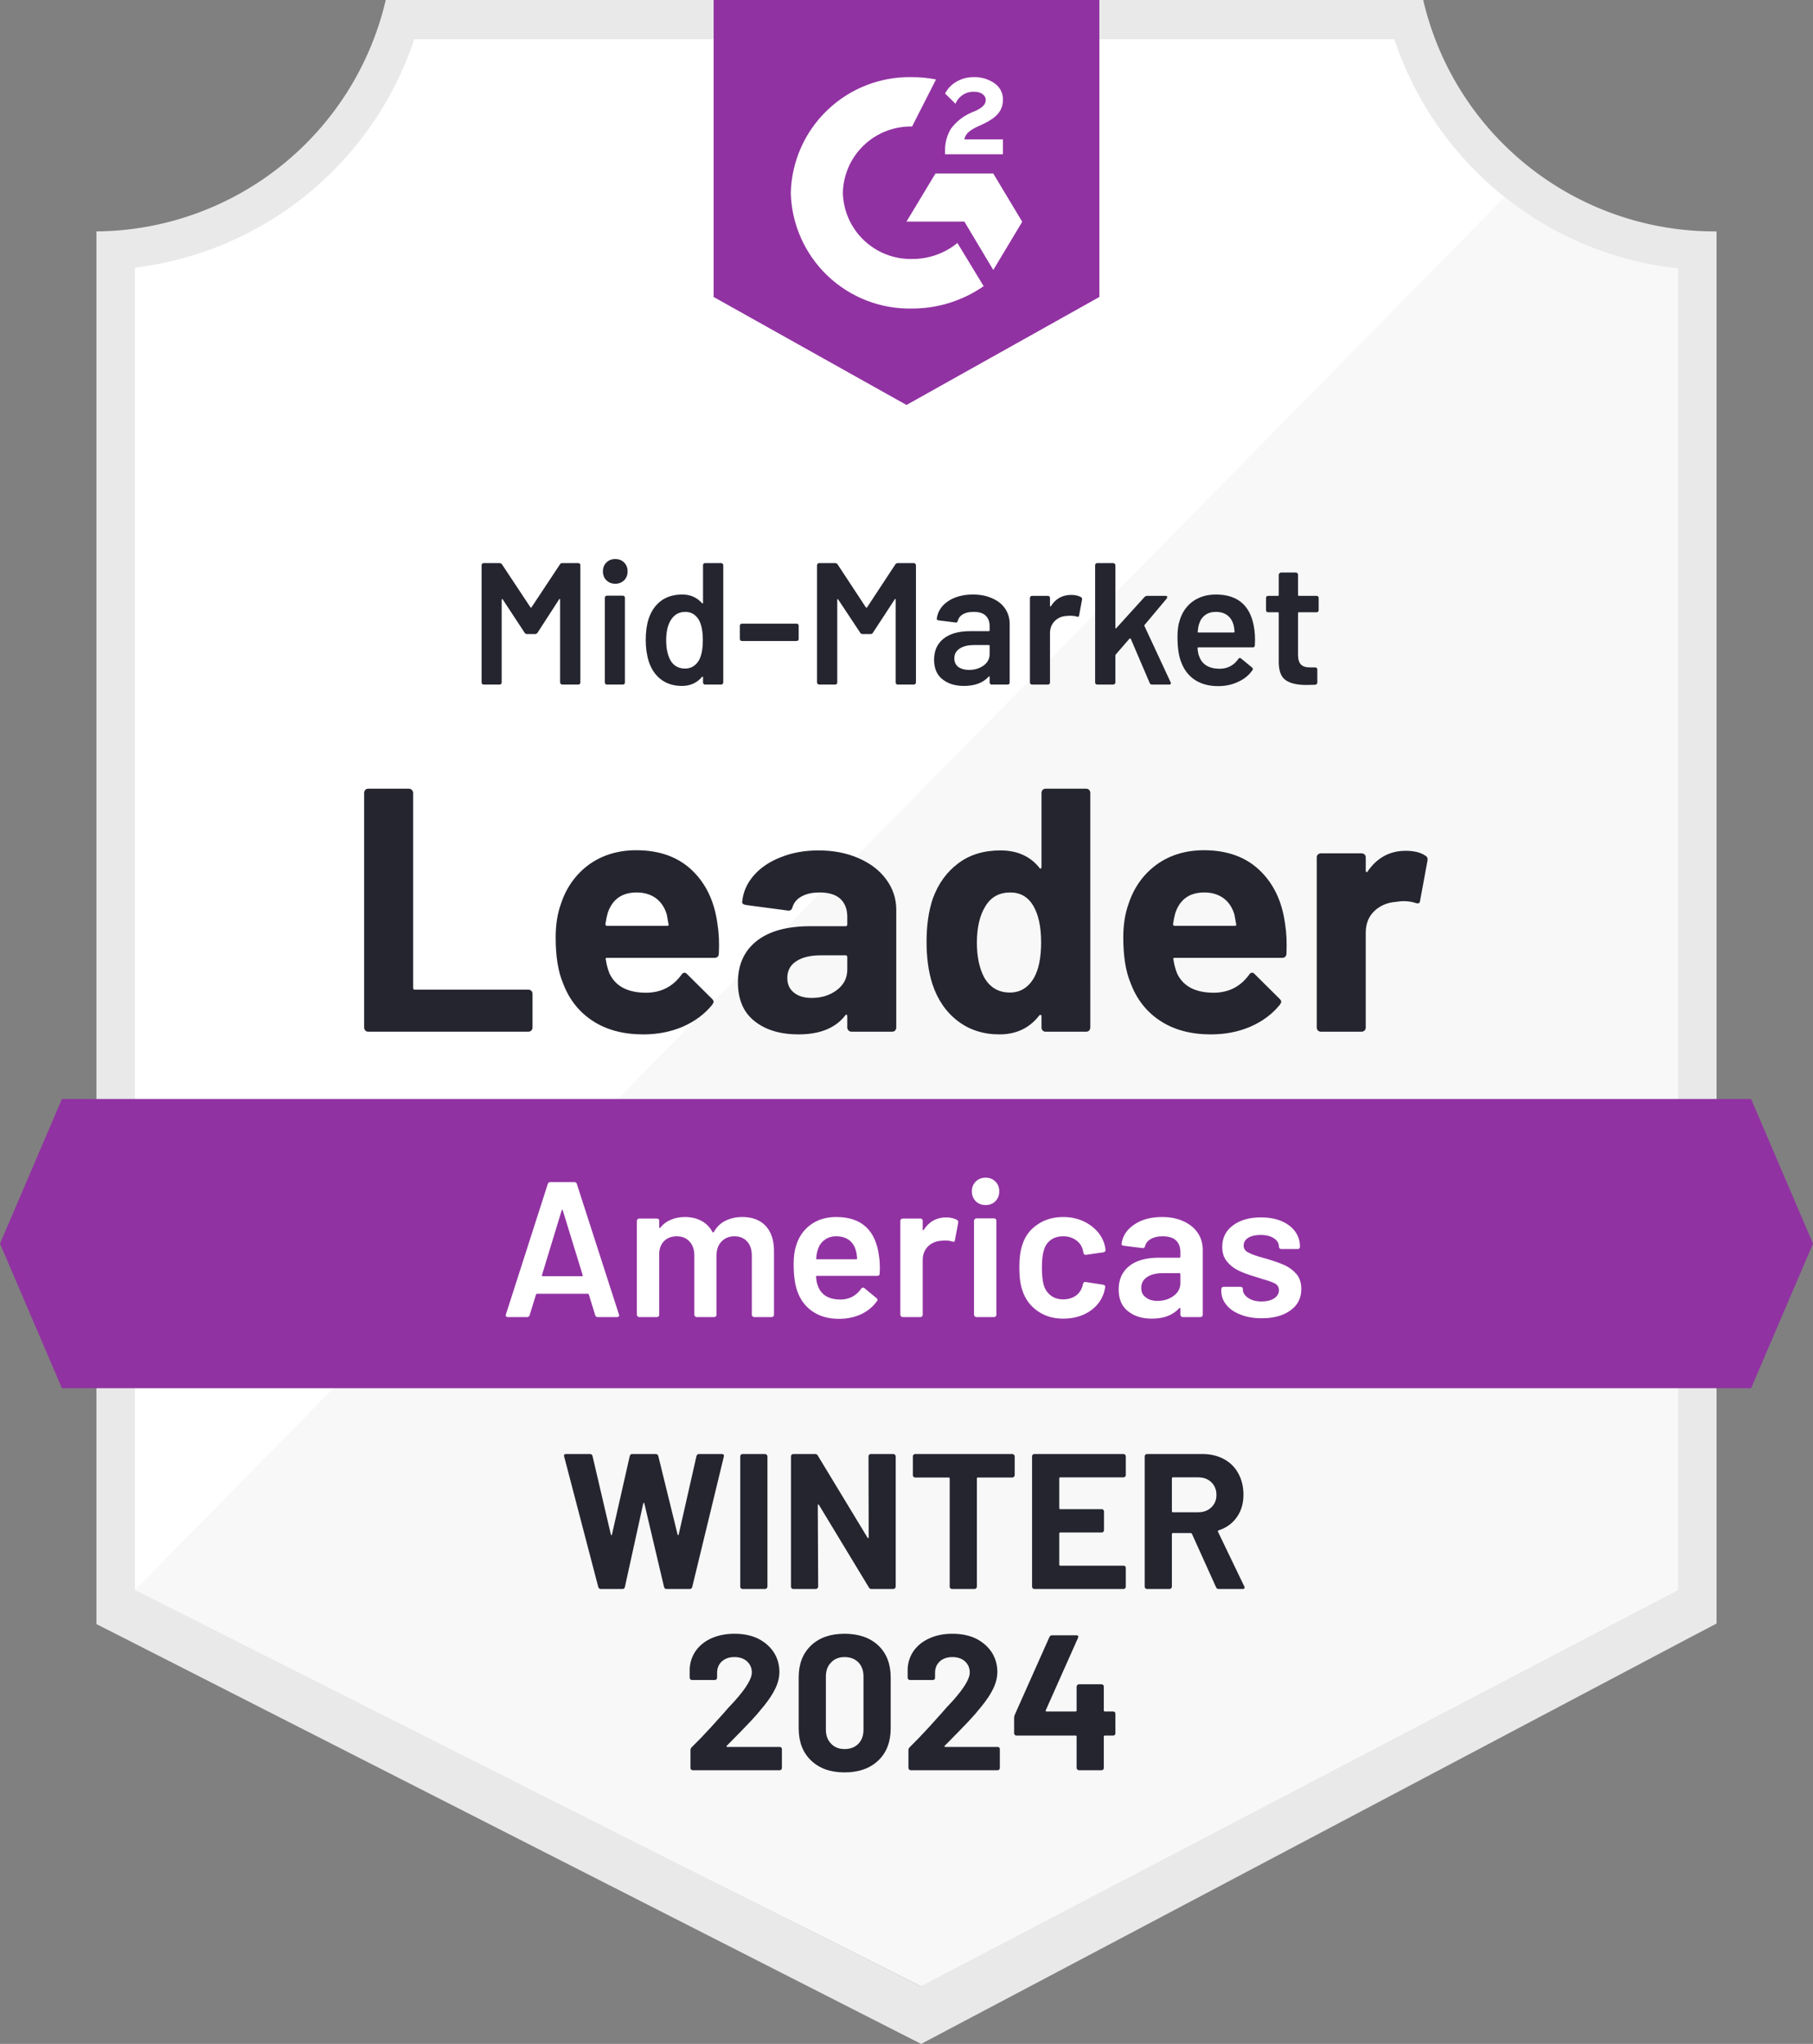
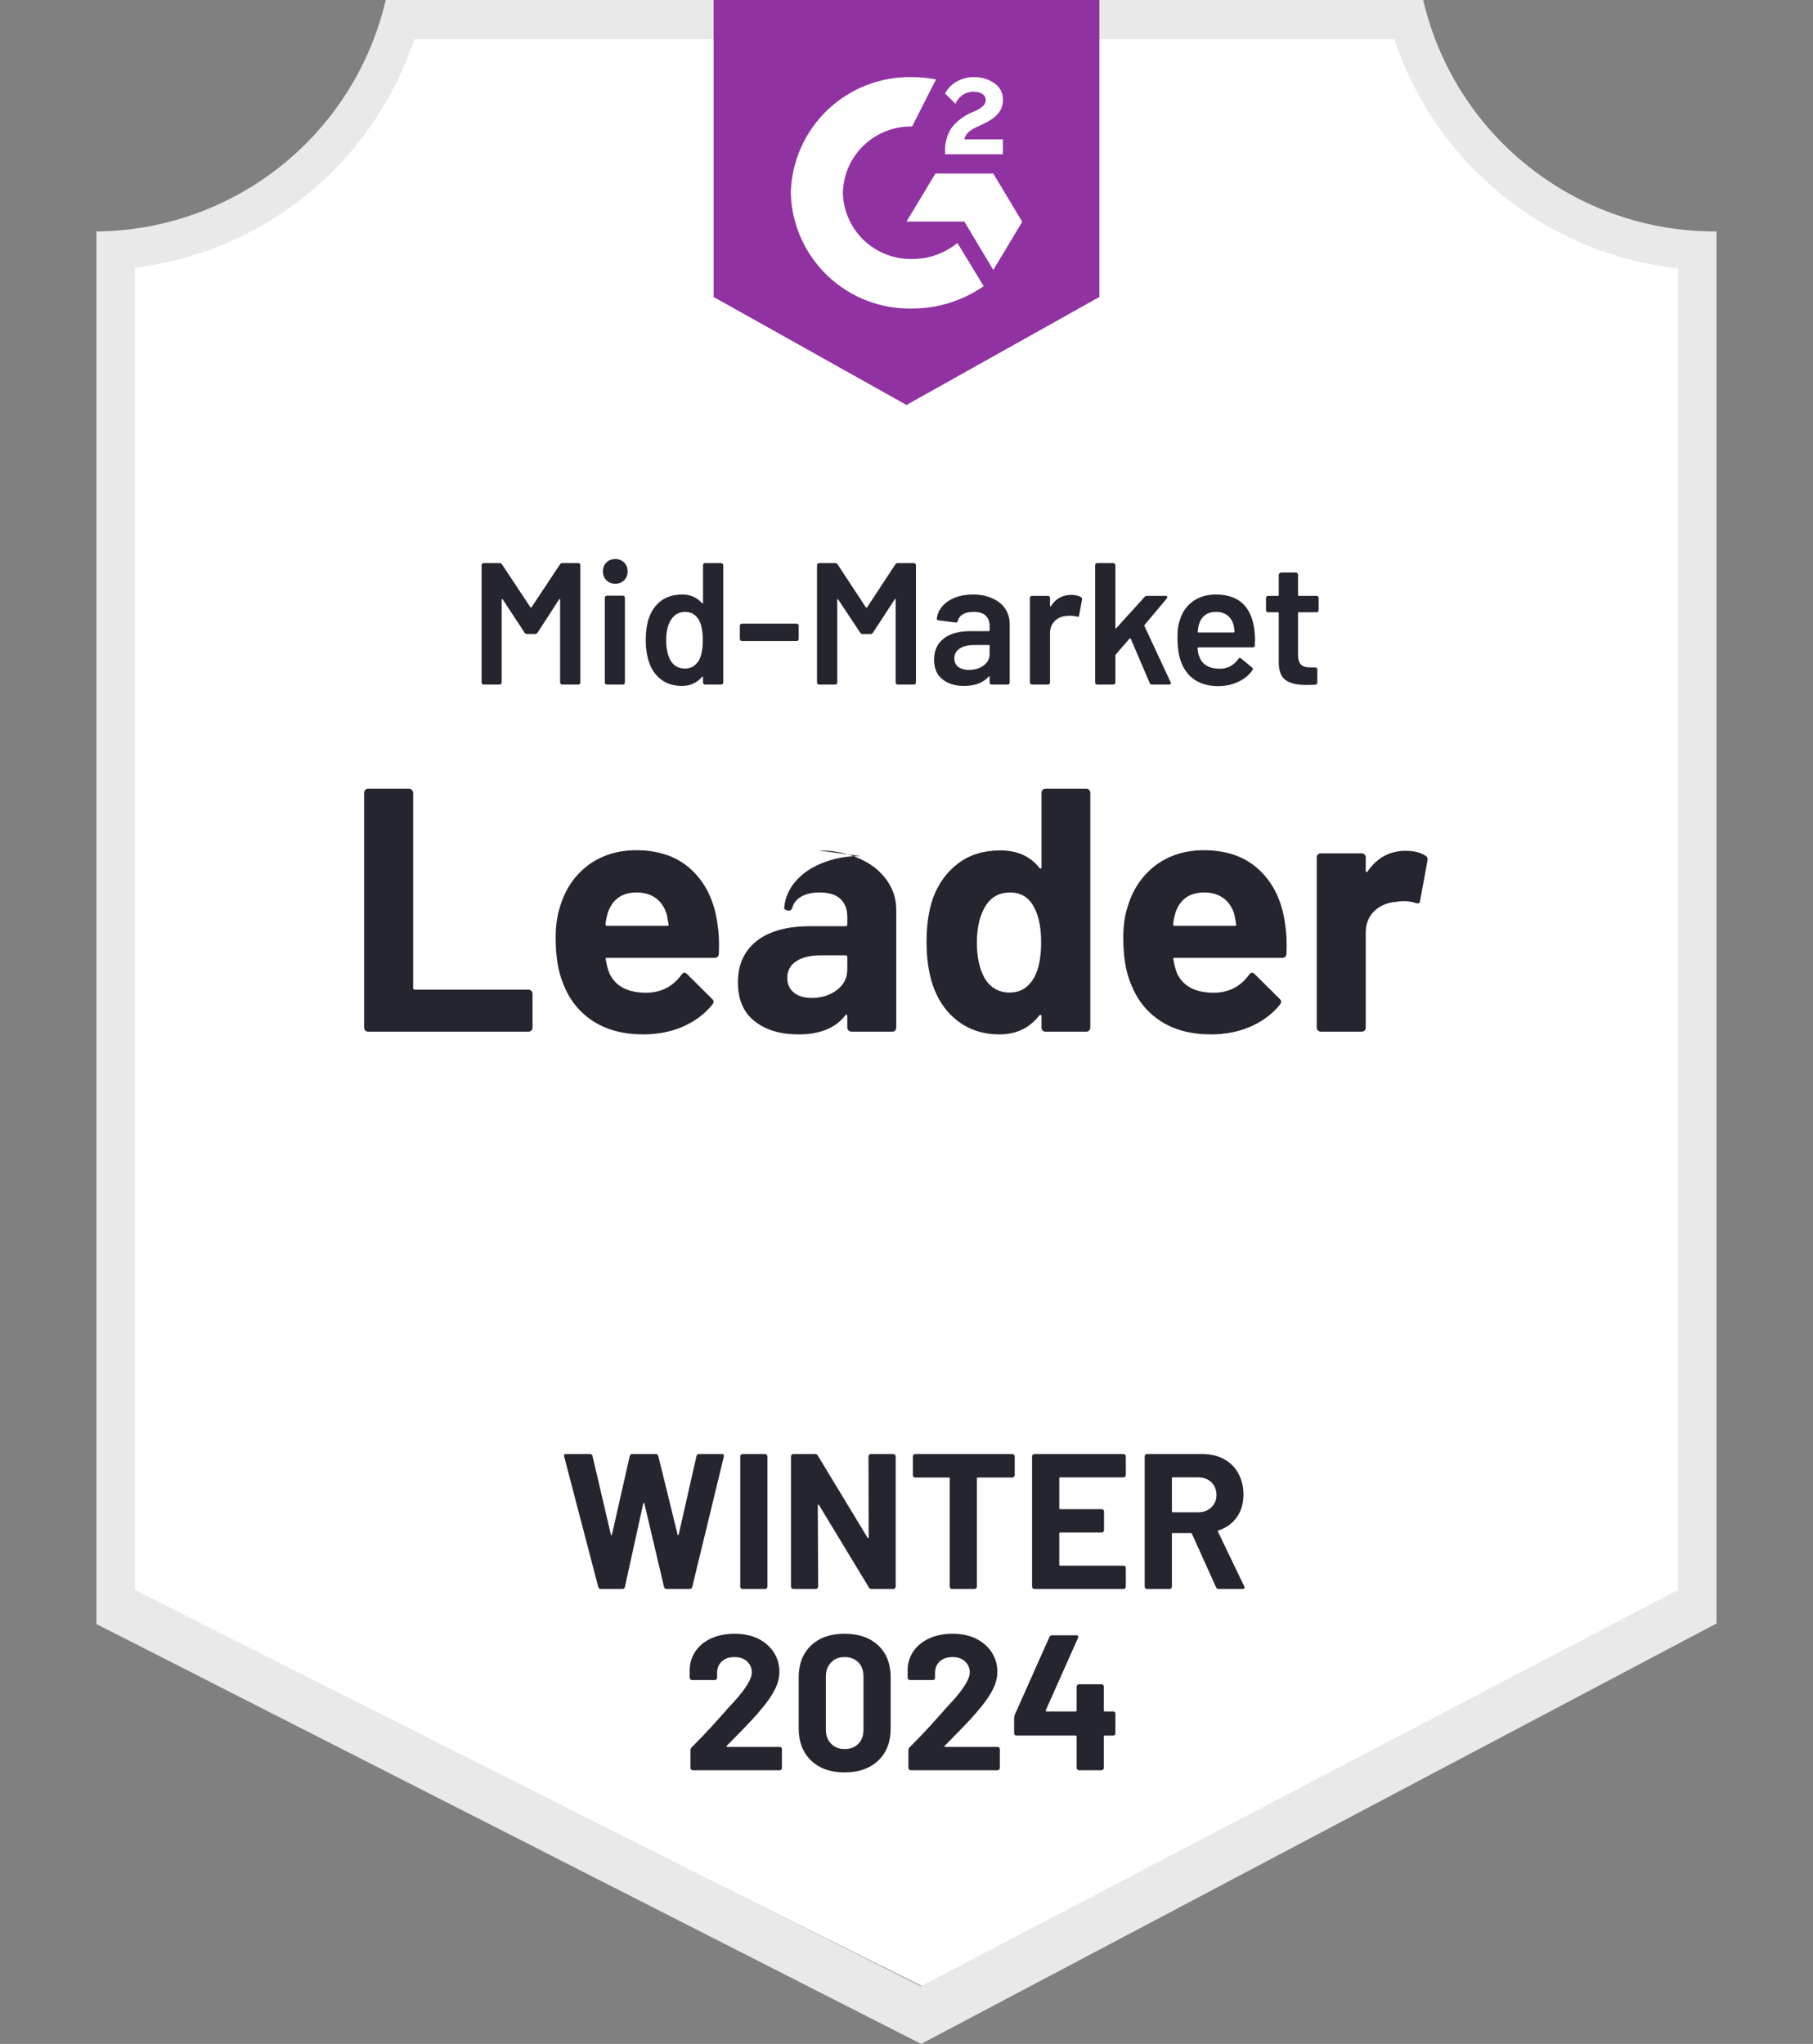
<svg xmlns="http://www.w3.org/2000/svg" id="Layer_1" data-name="Layer 1" viewBox="0 0 94 105.99">
  <rect x="0" y="0" width="94" height="105.99" fill="#808080" stroke="none" />
  <g id="container">
    <defs>
      <clipPath id="clip-path">
-         <path d="M90.79 56.99H3.21L0 64.49l3.21 7.5h87.58l3.21-7.5-3.21-7.5z" class="cls-1" />
-       </clipPath>
+         </clipPath>
      <clipPath id="clip-path-2">
        <path d="M0-1.01h94v122H0z" style="fill:none" />
      </clipPath>
      <clipPath id="clip-path-3">
        <path d="m47 21 10-5.6V0H37v15.4Zm2-13.14a2.15 2.15 0 0 1 .3-1.18 2.61 2.61 0 0 1 1.06-.84l.24-.1c.41-.2.51-.37.51-.57s-.22-.41-.57-.41a1 1 0 0 0-1 .62L49 4.85a1.49 1.49 0 0 1 .6-.62 1.72 1.72 0 0 1 .89-.23 1.77 1.77 0 0 1 1.06.31 1 1 0 0 1 .45.86c0 .58-.34.93-1 1.25l-.37.17c-.38.19-.57.35-.63.64h2V8h-3ZM51.5 9l1.5 2.5-1.5 2.5-1.5-2.51h-3L48.5 9Zm-4.21-5a6.36 6.36 0 0 1 1.24.12l-1.24 2.44A3.52 3.52 0 0 0 43.7 10a3.52 3.52 0 0 0 3.59 3.43 3.68 3.68 0 0 0 2.35-.83L51 14.84A6.5 6.5 0 0 1 47.29 16 6.16 6.16 0 0 1 41 10a6.16 6.16 0 0 1 6.29-6Z" class="cls-1" />
      </clipPath>
      <style>.cls-1{fill:none;clip-rule:evenodd}.cls-7{clip-path:url(#clip-path-2)}</style>
    </defs>
    <path d="M47.82 103 6.63 82.45V13.88A17.67 17.67 0 0 0 21.29 2h51.34A17.69 17.69 0 0 0 87.5 13.92v68.53Z" style="fill:#fff" />
-     <path d="M7 82.45 47.74 103 87 82.43V13.92a19.46 19.46 0 0 1-9-3.69Z" style="fill:#f7f8f7" />
    <path d="M89 12h-.13A15.51 15.51 0 0 1 73.79 0H20A15.53 15.53 0 0 1 5 12v72.22l1.42.72 40.14 20.44 1.2.61 1.19-.63 38.66-20.44 1.39-.73V14Zm-41.26 91L7 82.45V13.88A17.5 17.5 0 0 0 21.49 2h50.79A17.52 17.52 0 0 0 87 13.92v68.53Z" style="fill:#e9e9ea" />
    <g class="cls-7" style="clip-path:url(#clip-path)">
      <path id="banner" fill="#9132a2" d="M-5 51.99H99v25H-5z" class="cls-8" />
    </g>
    <g class="cls-7" style="clip-path:url(#clip-path-3)">
      <path id="logo" fill="#9132a2" d="M32-5.01h30v31H32z" class="cls-10" />
    </g>
-     <path fill="#252530" d="M1.31 0q-.09 0-.15-.06-.06-.07-.06-.16v-12.16q0-.09.06-.16.06-.06.15-.06h2.11q.09 0 .15.06.07.07.07.16v10.11q0 .09.09.09h5.88q.09 0 .16.06.06.07.06.16v1.74q0 .09-.06.16Q9.7 0 9.61 0h-8.3Zm18.11-5.58q.11.68.07 1.53-.01.22-.23.22H13.7q-.11 0-.07.09.05.36.19.72.47 1 1.91 1 1.15-.01 1.82-.93.07-.11.16-.11.06 0 .13.07l1.29 1.28q.09.09.09.16 0 .04-.07.15-.59.73-1.53 1.14-.93.4-2.05.4-1.55 0-2.62-.7t-1.54-1.96q-.38-.9-.38-2.36 0-.99.27-1.74.42-1.28 1.45-2.04 1.04-.75 2.46-.75 1.8 0 2.89 1.04t1.32 2.79Zm-4.19-1.64q-1.14 0-1.5 1.06-.07.24-.12.58 0 .09.09.09h3.11q.11 0 .07-.09-.09-.52-.09-.5-.16-.54-.56-.84-.41-.3-1-.3Zm9.43-2.18q1.17 0 2.09.41.92.4 1.43 1.11.51.7.51 1.56v6.1q0 .09-.06.16-.06.06-.15.06h-2.11q-.09 0-.15-.06-.07-.07-.07-.16v-.59q0-.05-.03-.07-.04-.02-.07.03-.76.99-2.43.99-1.41 0-2.27-.68-.87-.68-.87-2.02 0-1.38.98-2.15.97-.76 2.77-.76h1.83q.09 0 .09-.09v-.4q0-.59-.36-.93-.36-.33-1.08-.33-.55 0-.92.2t-.48.56q-.05.2-.23.18l-2.18-.29q-.22-.04-.2-.16.07-.76.6-1.37.53-.61 1.41-.95.87-.35 1.95-.35Zm-.36 7.65q.77 0 1.31-.41t.54-1.06v-.65q0-.09-.09-.09h-1.29q-.81 0-1.27.31-.46.3-.46.86 0 .49.34.76.34.28.92.28Zm11.92-10.63q0-.09.06-.16.06-.06.15-.06h2.11q.09 0 .15.06.06.07.06.16V-.22q0 .09-.06.16-.06.06-.15.06h-2.11q-.09 0-.15-.06-.06-.07-.06-.16v-.59q0-.05-.04-.06-.04-.01-.07.02-.76.99-2.07.99-1.26 0-2.17-.7-.91-.7-1.31-1.92-.3-.94-.3-2.18 0-1.28.32-2.23.42-1.16 1.31-1.83.89-.68 2.2-.68 1.3 0 2.02.9.03.06.07.04.04-.02.04-.07v-3.85Zm-.38 9.57q.36-.66.36-1.82 0-1.2-.4-1.89-.41-.7-1.2-.7-.85 0-1.28.7-.45.71-.45 1.91 0 1.08.38 1.8.45.78 1.33.78.81 0 1.26-.78Zm13.01-2.77q.11.68.07 1.53-.01.22-.23.22h-5.56q-.11 0-.07.09.05.36.19.72.47 1 1.91 1 1.15-.01 1.82-.93.07-.11.16-.11.06 0 .13.07l1.29 1.28q.09.09.09.16 0 .04-.07.15-.59.73-1.53 1.14-.93.4-2.05.4-1.55 0-2.62-.7t-1.54-1.96q-.38-.9-.38-2.36 0-.99.27-1.74.42-1.28 1.45-2.04 1.04-.75 2.46-.75 1.8 0 2.89 1.04t1.32 2.79Zm-4.19-1.64q-1.14 0-1.5 1.06-.07.24-.12.58 0 .09.09.09h3.11q.11 0 .07-.09-.09-.52-.09-.5-.16-.54-.56-.84-.41-.3-1-.3ZM55.1-9.38q.65 0 1.02.25.15.08.11.27l-.38 2.06q-.01.21-.25.12-.27-.09-.63-.09-.14 0-.39.04-.65.05-1.1.47-.45.43-.45 1.13v4.91q0 .09-.06.16-.07.06-.16.06h-2.1q-.09 0-.16-.06-.06-.07-.06-.16v-8.82q0-.09.06-.15.07-.06.16-.06h2.1q.09 0 .16.06.06.06.06.15v.69q0 .05.03.07.04.02.06-.02.74-1.08 1.98-1.08Z" transform="translate(17.78 53.5)" />
+     <path fill="#252530" d="M1.31 0q-.09 0-.15-.06-.06-.07-.06-.16v-12.16q0-.09.06-.16.06-.06.15-.06h2.11q.09 0 .15.06.07.07.07.16v10.11q0 .09.09.09h5.88q.09 0 .16.06.06.07.06.16v1.74q0 .09-.06.16Q9.7 0 9.61 0h-8.3Zm18.11-5.58q.11.68.07 1.53-.01.22-.23.22H13.7q-.11 0-.07.09.05.36.19.72.47 1 1.91 1 1.15-.01 1.82-.93.07-.11.16-.11.06 0 .13.07l1.29 1.28q.09.09.09.16 0 .04-.07.15-.59.73-1.53 1.14-.93.4-2.05.4-1.55 0-2.62-.7t-1.54-1.96q-.38-.9-.38-2.36 0-.99.27-1.74.42-1.28 1.45-2.04 1.04-.75 2.46-.75 1.8 0 2.89 1.04t1.32 2.79Zm-4.19-1.64q-1.14 0-1.5 1.06-.07.24-.12.58 0 .09.09.09h3.11q.11 0 .07-.09-.09-.52-.09-.5-.16-.54-.56-.84-.41-.3-1-.3Zm9.43-2.18q1.17 0 2.09.41.92.4 1.43 1.11.51.7.51 1.56v6.1q0 .09-.06.16-.06.06-.15.06h-2.11q-.09 0-.15-.06-.07-.07-.07-.16v-.59q0-.05-.03-.07-.04-.02-.07.03-.76.99-2.43.99-1.41 0-2.27-.68-.87-.68-.87-2.02 0-1.38.98-2.15.97-.76 2.77-.76h1.83q.09 0 .09-.09v-.4q0-.59-.36-.93-.36-.33-1.08-.33-.55 0-.92.2t-.48.56q-.05.2-.23.18q-.22-.04-.2-.16.07-.76.6-1.37.53-.61 1.41-.95.87-.35 1.95-.35Zm-.36 7.65q.77 0 1.31-.41t.54-1.06v-.65q0-.09-.09-.09h-1.29q-.81 0-1.27.31-.46.3-.46.86 0 .49.34.76.34.28.92.28Zm11.92-10.63q0-.09.06-.16.06-.06.15-.06h2.11q.09 0 .15.06.06.07.06.16V-.22q0 .09-.06.16-.06.06-.15.06h-2.11q-.09 0-.15-.06-.06-.07-.06-.16v-.59q0-.05-.04-.06-.04-.01-.07.02-.76.99-2.07.99-1.26 0-2.17-.7-.91-.7-1.31-1.92-.3-.94-.3-2.18 0-1.28.32-2.23.42-1.16 1.31-1.83.89-.68 2.2-.68 1.3 0 2.02.9.03.06.07.04.04-.02.04-.07v-3.85Zm-.38 9.57q.36-.66.36-1.82 0-1.2-.4-1.89-.41-.7-1.2-.7-.85 0-1.28.7-.45.71-.45 1.91 0 1.08.38 1.8.45.78 1.33.78.81 0 1.26-.78Zm13.01-2.77q.11.68.07 1.53-.01.22-.23.22h-5.56q-.11 0-.07.09.05.36.19.72.47 1 1.91 1 1.15-.01 1.82-.93.07-.11.16-.11.06 0 .13.07l1.29 1.28q.09.09.09.16 0 .04-.07.15-.59.73-1.53 1.14-.93.4-2.05.4-1.55 0-2.62-.7t-1.54-1.96q-.38-.9-.38-2.36 0-.99.27-1.74.42-1.28 1.45-2.04 1.04-.75 2.46-.75 1.8 0 2.89 1.04t1.32 2.79Zm-4.19-1.64q-1.14 0-1.5 1.06-.07.24-.12.58 0 .09.09.09h3.11q.11 0 .07-.09-.09-.52-.09-.5-.16-.54-.56-.84-.41-.3-1-.3ZM55.1-9.38q.65 0 1.02.25.15.08.11.27l-.38 2.06q-.01.21-.25.12-.27-.09-.63-.09-.14 0-.39.04-.65.05-1.1.47-.45.43-.45 1.13v4.91q0 .09-.06.16-.07.06-.16.06h-2.1q-.09 0-.16-.06-.06-.07-.06-.16v-8.82q0-.09.06-.15.07-.06.16-.06h2.1q.09 0 .16.06.06.06.06.15v.69q0 .05.03.07.04.02.06-.02.74-1.08 1.98-1.08Z" transform="translate(17.78 53.5)" />
    <path fill="#252530" d="M4.72-6.23q.04-.07.12-.07h.83q.05 0 .08.03t.03.08v6.08q0 .05-.03.08T5.67 0h-.83q-.04 0-.07-.03-.04-.03-.04-.08V-4.4q0-.03-.02-.04-.02-.01-.03.02L3.56-2.69q-.05.07-.13.07h-.41q-.09 0-.13-.07L1.76-4.41q-.01-.03-.04-.02-.02.01-.02.04v4.28q0 .05-.03.08T1.59 0H.77Q.72 0 .69-.03T.66-.11v-6.08q0-.05.03-.08t.08-.03h.82q.08 0 .13.07l1.47 2.22q.01.02.03.02.02 0 .03-.02l1.47-2.22Zm2.87 1q-.28 0-.46-.18t-.18-.46q0-.28.18-.46t.46-.18q.28 0 .46.18t.18.46q0 .28-.18.46t-.46.18ZM7.16 0q-.05 0-.08-.03t-.03-.08V-4.5q0-.05.03-.08t.08-.03h.82q.05 0 .08.03t.03.08v4.39q0 .05-.03.08T7.98 0h-.82Zm4.98-6.19q0-.05.03-.08t.08-.03h.83q.04 0 .07.03.04.03.04.08v6.08q0 .05-.04.08-.03.03-.07.03h-.83q-.05 0-.08-.03t-.03-.08v-.27q0-.03-.02-.03-.01-.01-.03.01-.4.47-1.04.47T9.97-.26q-.44-.33-.64-.93-.16-.5-.16-1.12 0-.64.15-1.1.2-.6.64-.93.44-.33 1.11-.33.62 0 1.02.45.02.02.03.01.02 0 .02-.03v-1.95Zm-.21 4.93q.2-.37.2-1.04 0-.71-.22-1.08-.25-.39-.69-.39-.46 0-.72.38-.27.39-.27 1.09 0 .63.22 1.04.25.43.76.43.46 0 .72-.43Zm2.23-1q-.05 0-.08-.03t-.03-.08v-.68q0-.05.03-.08t.08-.03h2.83q.05 0 .08.03t.03.08v.68q0 .05-.03.08t-.08.03h-2.83Zm7.95-3.97q.05-.07.13-.07h.83q.04 0 .07.03.04.03.04.08v6.08q0 .05-.04.08-.03.03-.07.03h-.83q-.05 0-.08-.03t-.03-.08V-4.4q0-.03-.02-.04-.02-.01-.03.02l-1.13 1.73q-.04.07-.12.07h-.42q-.08 0-.12-.07l-1.14-1.72q-.01-.03-.03-.02-.02.01-.02.04v4.28q0 .05-.03.08t-.08.03h-.83q-.04 0-.07-.03-.04-.03-.04-.08v-6.08q0-.05.04-.08.03-.03.07-.03h.83q.08 0 .13.07l1.46 2.22q.02.02.04.02t.03-.02l1.46-2.22Zm4.03 1.56q.57 0 1 .2.44.19.67.54.23.35.23.79v3.03q0 .05-.03.08t-.07.03h-.83q-.05 0-.08-.03T27-.11V-.4q0-.02-.02-.03-.02 0-.03.02-.44.48-1.28.48-.68 0-1.11-.34-.44-.34-.44-1.02 0-.7.49-1.09.49-.39 1.38-.39h.97q.04 0 .04-.05v-.21q0-.35-.21-.55-.2-.19-.62-.19-.34 0-.55.12-.21.12-.27.34-.02.11-.12.09l-.88-.11q-.04-.01-.07-.03-.03-.02-.02-.06.07-.55.58-.9.52-.35 1.3-.35Zm-.21 3.91q.44 0 .76-.23.31-.23.31-.59v-.43q0-.04-.04-.04h-.76q-.48 0-.75.18-.28.18-.28.51 0 .29.21.45.22.15.55.15Zm5.3-3.89q.29 0 .5.11.08.04.06.14l-.15.81q-.01.11-.13.06-.14-.04-.32-.04-.11 0-.18.01-.37.01-.63.26-.25.25-.25.64v2.55q0 .05-.03.08t-.08.03h-.82q-.05 0-.08-.03t-.03-.08v-4.38q0-.05.03-.08t.08-.03h.82q.05 0 .08.03t.03.08v.4q0 .04.02.04.01.01.03-.02.37-.58 1.05-.58ZM32.58 0q-.04 0-.08-.03-.03-.03-.03-.08v-6.08q0-.05.03-.08.04-.03.08-.03h.83q.04 0 .07.03.04.03.04.08v3.25q0 .02.01.03.02.01.04-.02l1.46-1.61q.06-.06.13-.06h.96q.09 0 .09.06 0 .03-.03.08L35.04-3.1q-.03.03-.01.07l1.35 2.9q.02.04.02.06 0 .07-.1.07h-.88q-.09 0-.12-.08l-.98-2.29q-.01-.02-.03-.02-.03 0-.04.01l-.72.83q-.01.04-.01.06v1.38q0 .05-.04.08-.03.03-.07.03h-.83Zm8.15-2.82q.03.23.03.51l-.01.28q0 .1-.11.1h-2.81q-.05 0-.05.05.03.3.08.4.22.65 1.06.66.61 0 .97-.5.03-.06.09-.06.03 0 .06.03l.56.46q.08.06.03.14-.28.4-.75.61-.46.22-1.03.22-.7 0-1.19-.31-.49-.32-.71-.89-.21-.48-.21-1.35 0-.52.11-.84.18-.63.68-1 .5-.36 1.2-.36 1.77 0 2 1.85Zm-2-.95q-.34 0-.56.17-.22.16-.31.46-.05.15-.07.39-.02.05.04.05h1.82q.05 0 .05-.05-.02-.22-.05-.34-.09-.32-.32-.5-.24-.18-.6-.18Zm5.33-.09q0 .04-.03.08-.03.03-.07.03h-.92q-.05 0-.05.04v2.17q0 .34.15.5.15.15.47.15h.27q.05 0 .08.03t.03.08v.67q0 .1-.11.12l-.46.01q-.72 0-1.07-.25-.35-.24-.36-.91v-2.57q0-.04-.04-.04h-.51q-.05 0-.08-.03-.03-.04-.03-.08v-.63q0-.05.03-.08t.08-.03h.51q.04 0 .04-.04V-5.7q0-.04.04-.07.03-.04.07-.04h.78q.05 0 .08.04.03.03.03.07v1.06q0 .04.05.04h.92q.04 0 .07.03.03.03.03.08v.63Z" transform="translate(24.31 35.5)" />
    <path fill="#fff" d="M5.07 0q-.1 0-.13-.1l-.33-1.07q-.02-.04-.05-.04H1.92q-.03 0-.05.04L1.54-.1q-.03.1-.13.1h-1Q.35 0 .32-.04.29-.07.31-.14L2.48-6.9q.03-.1.13-.1h1.25q.1 0 .13.1L6.17-.14q.01.02.01.05 0 .09-.11.09h-1ZM2.18-2.18q-.01.06.04.06h2.03q.06 0 .04-.06L3.26-5.53q-.01-.04-.03-.04-.02 0-.03.04L2.18-2.18Zm10.39-3.01q.77 0 1.21.46.43.47.43 1.3v3.31q0 .05-.03.08-.04.04-.09.04h-.91q-.05 0-.08-.04-.04-.03-.04-.08v-3.07q0-.46-.24-.73-.25-.27-.66-.27-.41 0-.67.27-.26.27-.26.72v3.08q0 .05-.03.08-.04.04-.09.04h-.91q-.05 0-.08-.04-.04-.03-.04-.08v-3.07q0-.46-.25-.73-.25-.27-.66-.27-.38 0-.63.22-.24.22-.28.6v3.25q0 .05-.03.08-.04.04-.09.04h-.92q-.05 0-.08-.04-.04-.03-.04-.08v-4.87q0-.05.04-.09.03-.03.08-.03h.92q.05 0 .09.03.03.04.03.09v.33q0 .03.02.04.02.01.04-.02.22-.28.55-.41.32-.14.72-.14.49 0 .86.2t.57.58q.03.04.07 0 .22-.4.61-.59.39-.19.87-.19Zm7.09 2.06q.04.25.04.56l-.01.31q0 .12-.12.12h-3.13q-.05 0-.05.05.03.33.09.45.24.72 1.17.73.68 0 1.08-.56.04-.06.1-.06.04 0 .07.03l.62.51q.09.07.03.16-.31.44-.82.68-.52.24-1.15.24-.78 0-1.32-.35-.55-.35-.8-.98-.23-.54-.23-1.5 0-.58.12-.94.2-.7.76-1.11.55-.4 1.33-.4 1.97 0 2.22 2.06Zm-2.22-1.06q-.37 0-.61.19-.25.18-.35.51-.06.17-.08.44-.02.05.04.05h2.03q.05 0 .05-.05-.02-.25-.06-.38-.09-.36-.35-.56-.27-.2-.67-.2Zm5.7-.98q.32 0 .56.13.08.04.06.15l-.17.9q-.01.12-.14.07-.15-.05-.35-.05-.13 0-.2.01-.42.02-.7.29-.28.28-.28.72v2.83q0 .05-.03.08-.04.04-.09.04h-.92q-.05 0-.08-.04-.04-.03-.04-.08v-4.87q0-.05.04-.09.03-.03.08-.03h.92q.05 0 .09.03.03.04.03.09v.45q0 .04.02.04.01.01.03-.02.42-.65 1.17-.65Zm2.04-.64q-.31 0-.51-.2t-.2-.51q0-.31.2-.51t.51-.2q.31 0 .51.2t.2.51q0 .31-.2.51t-.51.2ZM24.7 0q-.05 0-.08-.04-.04-.03-.04-.08V-5q0-.05.04-.08.03-.04.08-.04h.92q.05 0 .09.04.03.03.03.08v4.88q0 .05-.03.08-.04.04-.09.04h-.92Zm4.5.08q-.77 0-1.33-.4-.56-.39-.78-1.06-.16-.45-.16-1.2 0-.72.16-1.18.21-.66.78-1.04.56-.39 1.33-.39.78 0 1.36.39.58.39.77.98.05.16.07.32v.02q0 .1-.11.12l-.9.13h-.02q-.09 0-.12-.1 0-.05-.01-.08-.02-.08-.04-.14-.09-.28-.36-.46t-.64-.18q-.38 0-.64.19-.27.2-.36.54-.1.32-.1.89 0 .55.09.89.1.35.36.55.26.21.65.21.38 0 .66-.19.27-.2.35-.53.01-.02.01-.05.01-.01.01-.03.03-.12.14-.1l.9.14q.05.01.09.04.03.04.02.1-.03.16-.05.23-.19.64-.77 1.02-.58.37-1.36.37Zm5.13-5.27q.63 0 1.11.22.48.22.74.6.26.39.26.88v3.37q0 .05-.03.08-.04.04-.09.04h-.92q-.05 0-.08-.04-.04-.03-.04-.08v-.32q0-.03-.02-.04-.02 0-.04.02-.49.54-1.42.54-.75 0-1.23-.38-.49-.38-.49-1.13 0-.78.55-1.22.54-.43 1.53-.43h1.07q.05 0 .05-.05v-.24q0-.39-.23-.61-.23-.21-.69-.21-.38 0-.61.14-.24.13-.3.37-.03.12-.14.1l-.97-.12q-.05-.01-.08-.03-.04-.03-.03-.07.08-.61.66-1 .57-.39 1.44-.39Zm-.24 4.35q.49 0 .84-.26t.35-.66v-.47q0-.05-.05-.05h-.84q-.53 0-.83.2-.31.2-.31.57 0 .32.24.49.23.18.6.18Zm5.41.9q-.63 0-1.1-.19-.48-.18-.74-.51-.26-.32-.26-.72v-.09q0-.05.04-.09.03-.03.08-.03h.88q.05 0 .09.03.03.04.03.09v.02q0 .25.28.44.27.18.69.18.4 0 .65-.16.25-.17.25-.42 0-.23-.2-.35-.21-.11-.67-.24l-.38-.12q-.51-.15-.86-.32t-.59-.47q-.24-.29-.24-.75 0-.7.55-1.11.55-.42 1.45-.42.61 0 1.07.19.46.2.71.54.25.35.25.79 0 .05-.03.09-.04.03-.09.03h-.85q-.05 0-.08-.03-.04-.04-.04-.09 0-.26-.25-.43-.26-.18-.7-.18-.39 0-.63.14-.25.15-.25.41 0 .24.24.36.23.13.78.28l.22.06q.53.16.89.32.36.17.61.46.25.3.25.77 0 .71-.56 1.11-.56.41-1.49.41Z" transform="translate(25.92 68.3)" />
    <path fill="#252530" d="M2.16 0q-.11 0-.14-.1L.25-6.87l-.01-.04Q.24-7 .35-7h1.24q.1 0 .13.1l.95 4.07q.01.04.03.04.02 0 .03-.04l.92-4.06Q3.68-7 3.78-7h1.21q.11 0 .14.1l1 4.07q.01.03.03.04.02 0 .03-.04l.92-4.06Q7.14-7 7.24-7h1.18q.14 0 .11.13L6.89-.1q-.03.1-.14.1H5.56q-.1 0-.13-.1L4.41-4.43q-.01-.04-.03-.04-.02 0-.03.04L3.4-.11Q3.38 0 3.27 0H2.16ZM9.5 0q-.05 0-.09-.04-.03-.03-.03-.08v-6.76q0-.05.03-.08Q9.45-7 9.5-7h1.17q.05 0 .08.04.04.03.04.08v6.76q0 .05-.04.08-.03.04-.08.04H9.5Zm6.53-6.88q0-.05.03-.08.04-.04.09-.04h1.17q.05 0 .08.04.04.03.04.08v6.76q0 .05-.04.08-.03.04-.08.04h-1.13q-.1 0-.14-.08l-2.59-4.28q-.02-.03-.04-.02-.02 0-.02.04l.02 4.22q0 .05-.04.08-.03.04-.08.04h-1.17q-.05 0-.09-.04-.03-.03-.03-.08v-6.76q0-.05.03-.08.04-.04.09-.04h1.13q.1 0 .14.08l2.58 4.26q.02.03.04.02.02 0 .02-.04l-.01-4.2ZM23.49-7q.05 0 .08.04.04.03.04.08v.98q0 .05-.04.08-.03.04-.08.04H21.7q-.05 0-.05.05v5.61q0 .05-.04.08-.03.04-.08.04h-1.17q-.05 0-.09-.04-.03-.03-.03-.08v-5.61q0-.05-.05-.05h-1.74q-.05 0-.09-.04-.03-.03-.03-.08v-.98q0-.05.03-.08.04-.04.09-.04h5.04Zm5.88 1.09q0 .05-.03.08-.04.04-.09.04h-3.28q-.05 0-.05.05v1.55q0 .05.05.05h2.15q.05 0 .08.03.04.04.04.09v.97q0 .05-.04.09-.03.03-.08.03h-2.15q-.05 0-.05.05v1.62q0 .05.05.05h3.28q.05 0 .09.03.03.04.03.09v.97q0 .05-.03.08-.04.04-.09.04h-4.62q-.05 0-.09-.04-.03-.03-.03-.08v-6.76q0-.05.03-.08.04-.04.09-.04h4.62q.05 0 .09.04.03.03.03.08v.97ZM34.19 0q-.1 0-.14-.09L32.8-2.86q-.02-.04-.06-.04h-.93q-.05 0-.05.05v2.73q0 .05-.04.08-.03.04-.08.04h-1.17q-.05 0-.09-.04-.03-.03-.03-.08v-6.76q0-.05.03-.08.04-.04.09-.04h2.86q.64 0 1.12.26.49.26.75.74.27.48.27 1.11 0 .68-.34 1.16-.34.49-.95.69-.05.02-.03.07l1.36 2.83q.02.04.02.06 0 .08-.11.08h-1.23Zm-2.38-5.79q-.05 0-.05.05v1.71q0 .05.05.05h1.31q.42 0 .68-.25.27-.25.27-.65t-.27-.66q-.26-.25-.68-.25h-1.31Z" transform="translate(29 82.4)" />
    <path fill="#252530" d="M2.33-1.27q-.02.02-.01.04t.04.02h2.71q.05 0 .09.03.03.04.03.09v.97q0 .05-.03.08-.04.04-.09.04H.57Q.52 0 .48-.04.45-.07.45-.12v-.92q0-.09.06-.15.49-.48 1-1.04.51-.57.64-.71.28-.33.57-.63.91-1.01.91-1.5 0-.35-.25-.58-.25-.22-.65-.22t-.65.22q-.25.23-.25.6v.25q0 .05-.04.09-.03.03-.08.03H.53q-.05 0-.08-.03-.04-.04-.04-.09v-.47q.03-.54.34-.96.31-.41.82-.63.52-.22 1.16-.22.71 0 1.24.26.52.27.81.72.28.45.28 1 0 .42-.21.86t-.63.95q-.31.39-.67.77-.36.38-1.07 1.1l-.15.15ZM8.44.11q-1.1 0-1.74-.62-.64-.61-.64-1.67v-2.64q0-1.04.64-1.65.64-.61 1.74-.61t1.75.61q.64.61.64 1.65v2.64q0 1.06-.64 1.67-.65.62-1.75.62Zm0-1.21q.45 0 .72-.28.26-.27.26-.73v-2.75q0-.46-.26-.73-.27-.28-.72-.28-.44 0-.7.28-.27.27-.27.73v2.75q0 .46.27.73.26.28.7.28Zm5.19-.17q-.02.02-.01.04t.04.02h2.71q.05 0 .09.03.03.04.03.09v.97q0 .05-.03.08-.04.04-.09.04h-4.5q-.05 0-.08-.04-.04-.03-.04-.08v-.92q0-.09.06-.15.49-.48 1-1.04.51-.57.64-.71.28-.33.57-.63.91-1.01.91-1.5 0-.35-.25-.58-.25-.22-.65-.22t-.65.22q-.25.23-.25.6v.25q0 .05-.03.09-.04.03-.09.03h-1.18q-.05 0-.08-.03-.04-.04-.04-.09v-.47q.03-.54.34-.96.31-.41.83-.63.51-.22 1.15-.22.71 0 1.24.26.52.27.81.72.28.45.28 1 0 .42-.21.86t-.63.95q-.31.39-.67.77-.36.38-1.07 1.1l-.15.15Zm8.73-1.78q.05 0 .09.03.03.04.03.09v1.01q0 .05-.03.09-.04.03-.09.03h-.43q-.05 0-.05.05v1.63q0 .05-.03.08-.04.04-.09.04h-1.17q-.05 0-.08-.04-.04-.03-.04-.08v-1.63q0-.05-.05-.05h-3.07q-.05 0-.08-.03-.04-.04-.04-.09v-.8q0-.06.03-.15l1.8-4.04Q19.1-7 19.2-7h1.25q.07 0 .1.04.02.03-.01.1l-1.67 3.75q-.01.02 0 .04t.03.02h1.52q.05 0 .05-.05v-1.24q0-.05.04-.08.03-.04.08-.04h1.17q.05 0 .09.04.03.03.03.08v1.24q0 .05.05.05h.43Z" transform="translate(35.35 91.8)" />
  </g>
</svg>